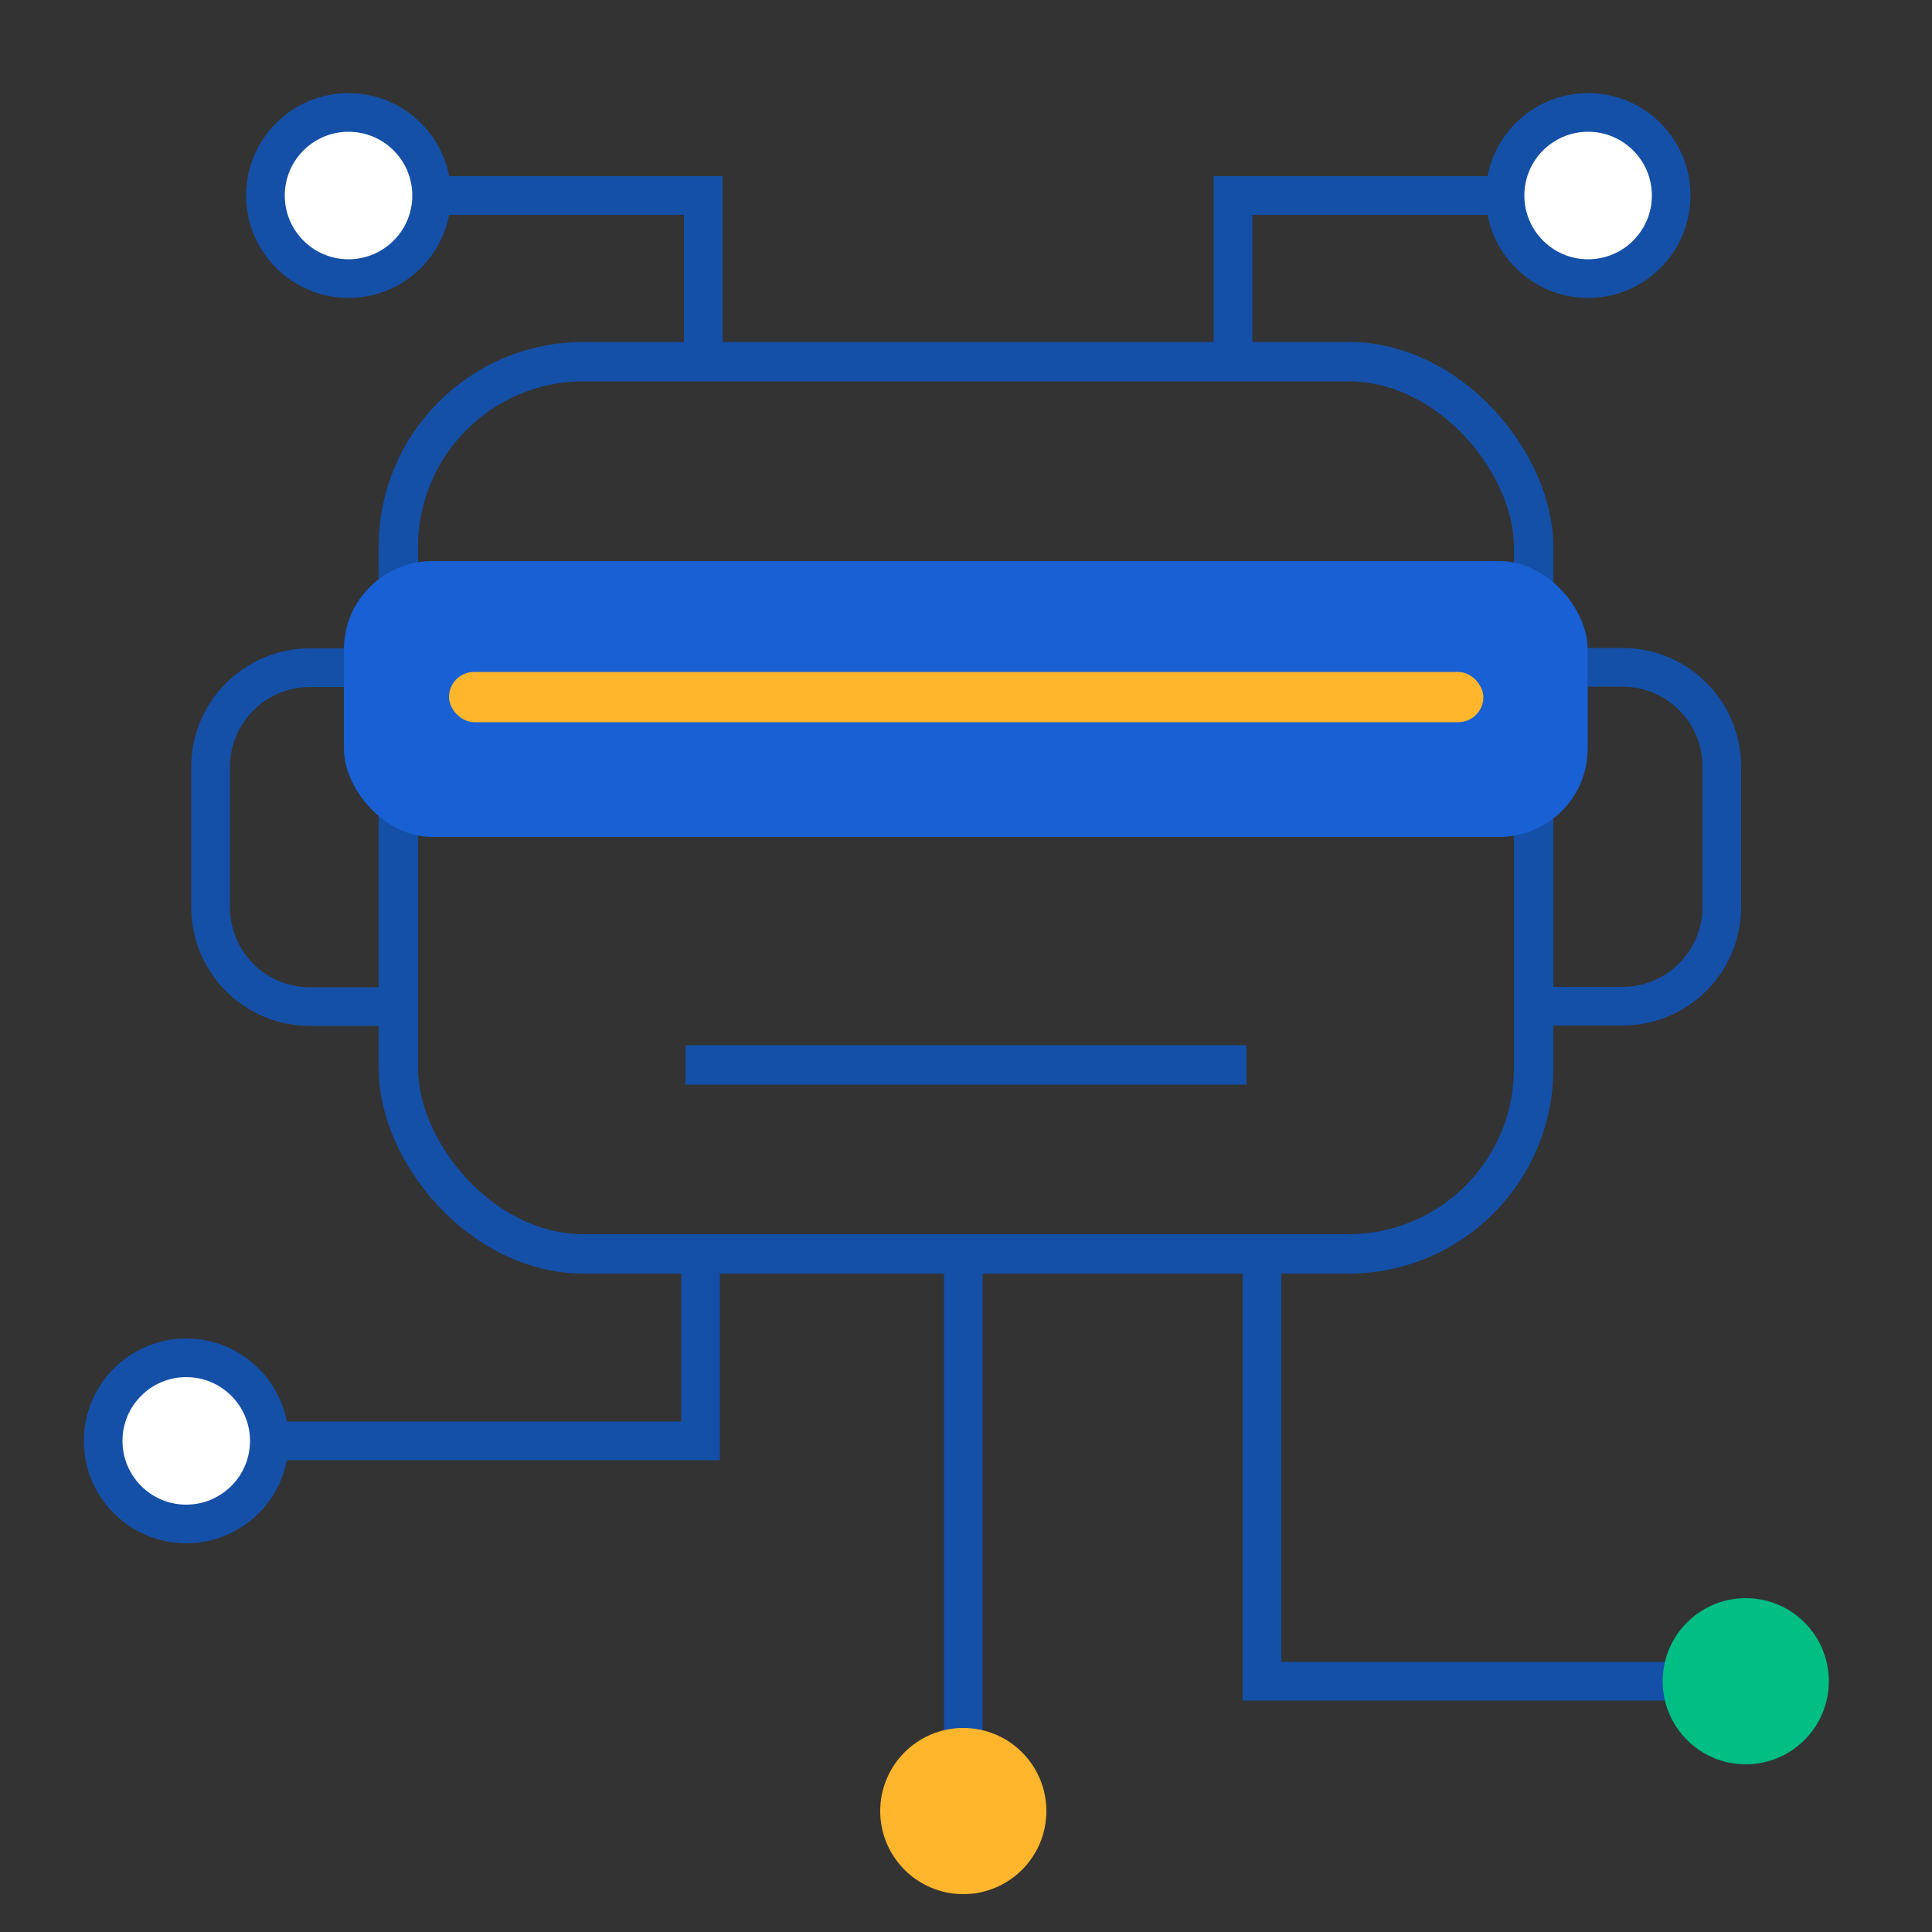
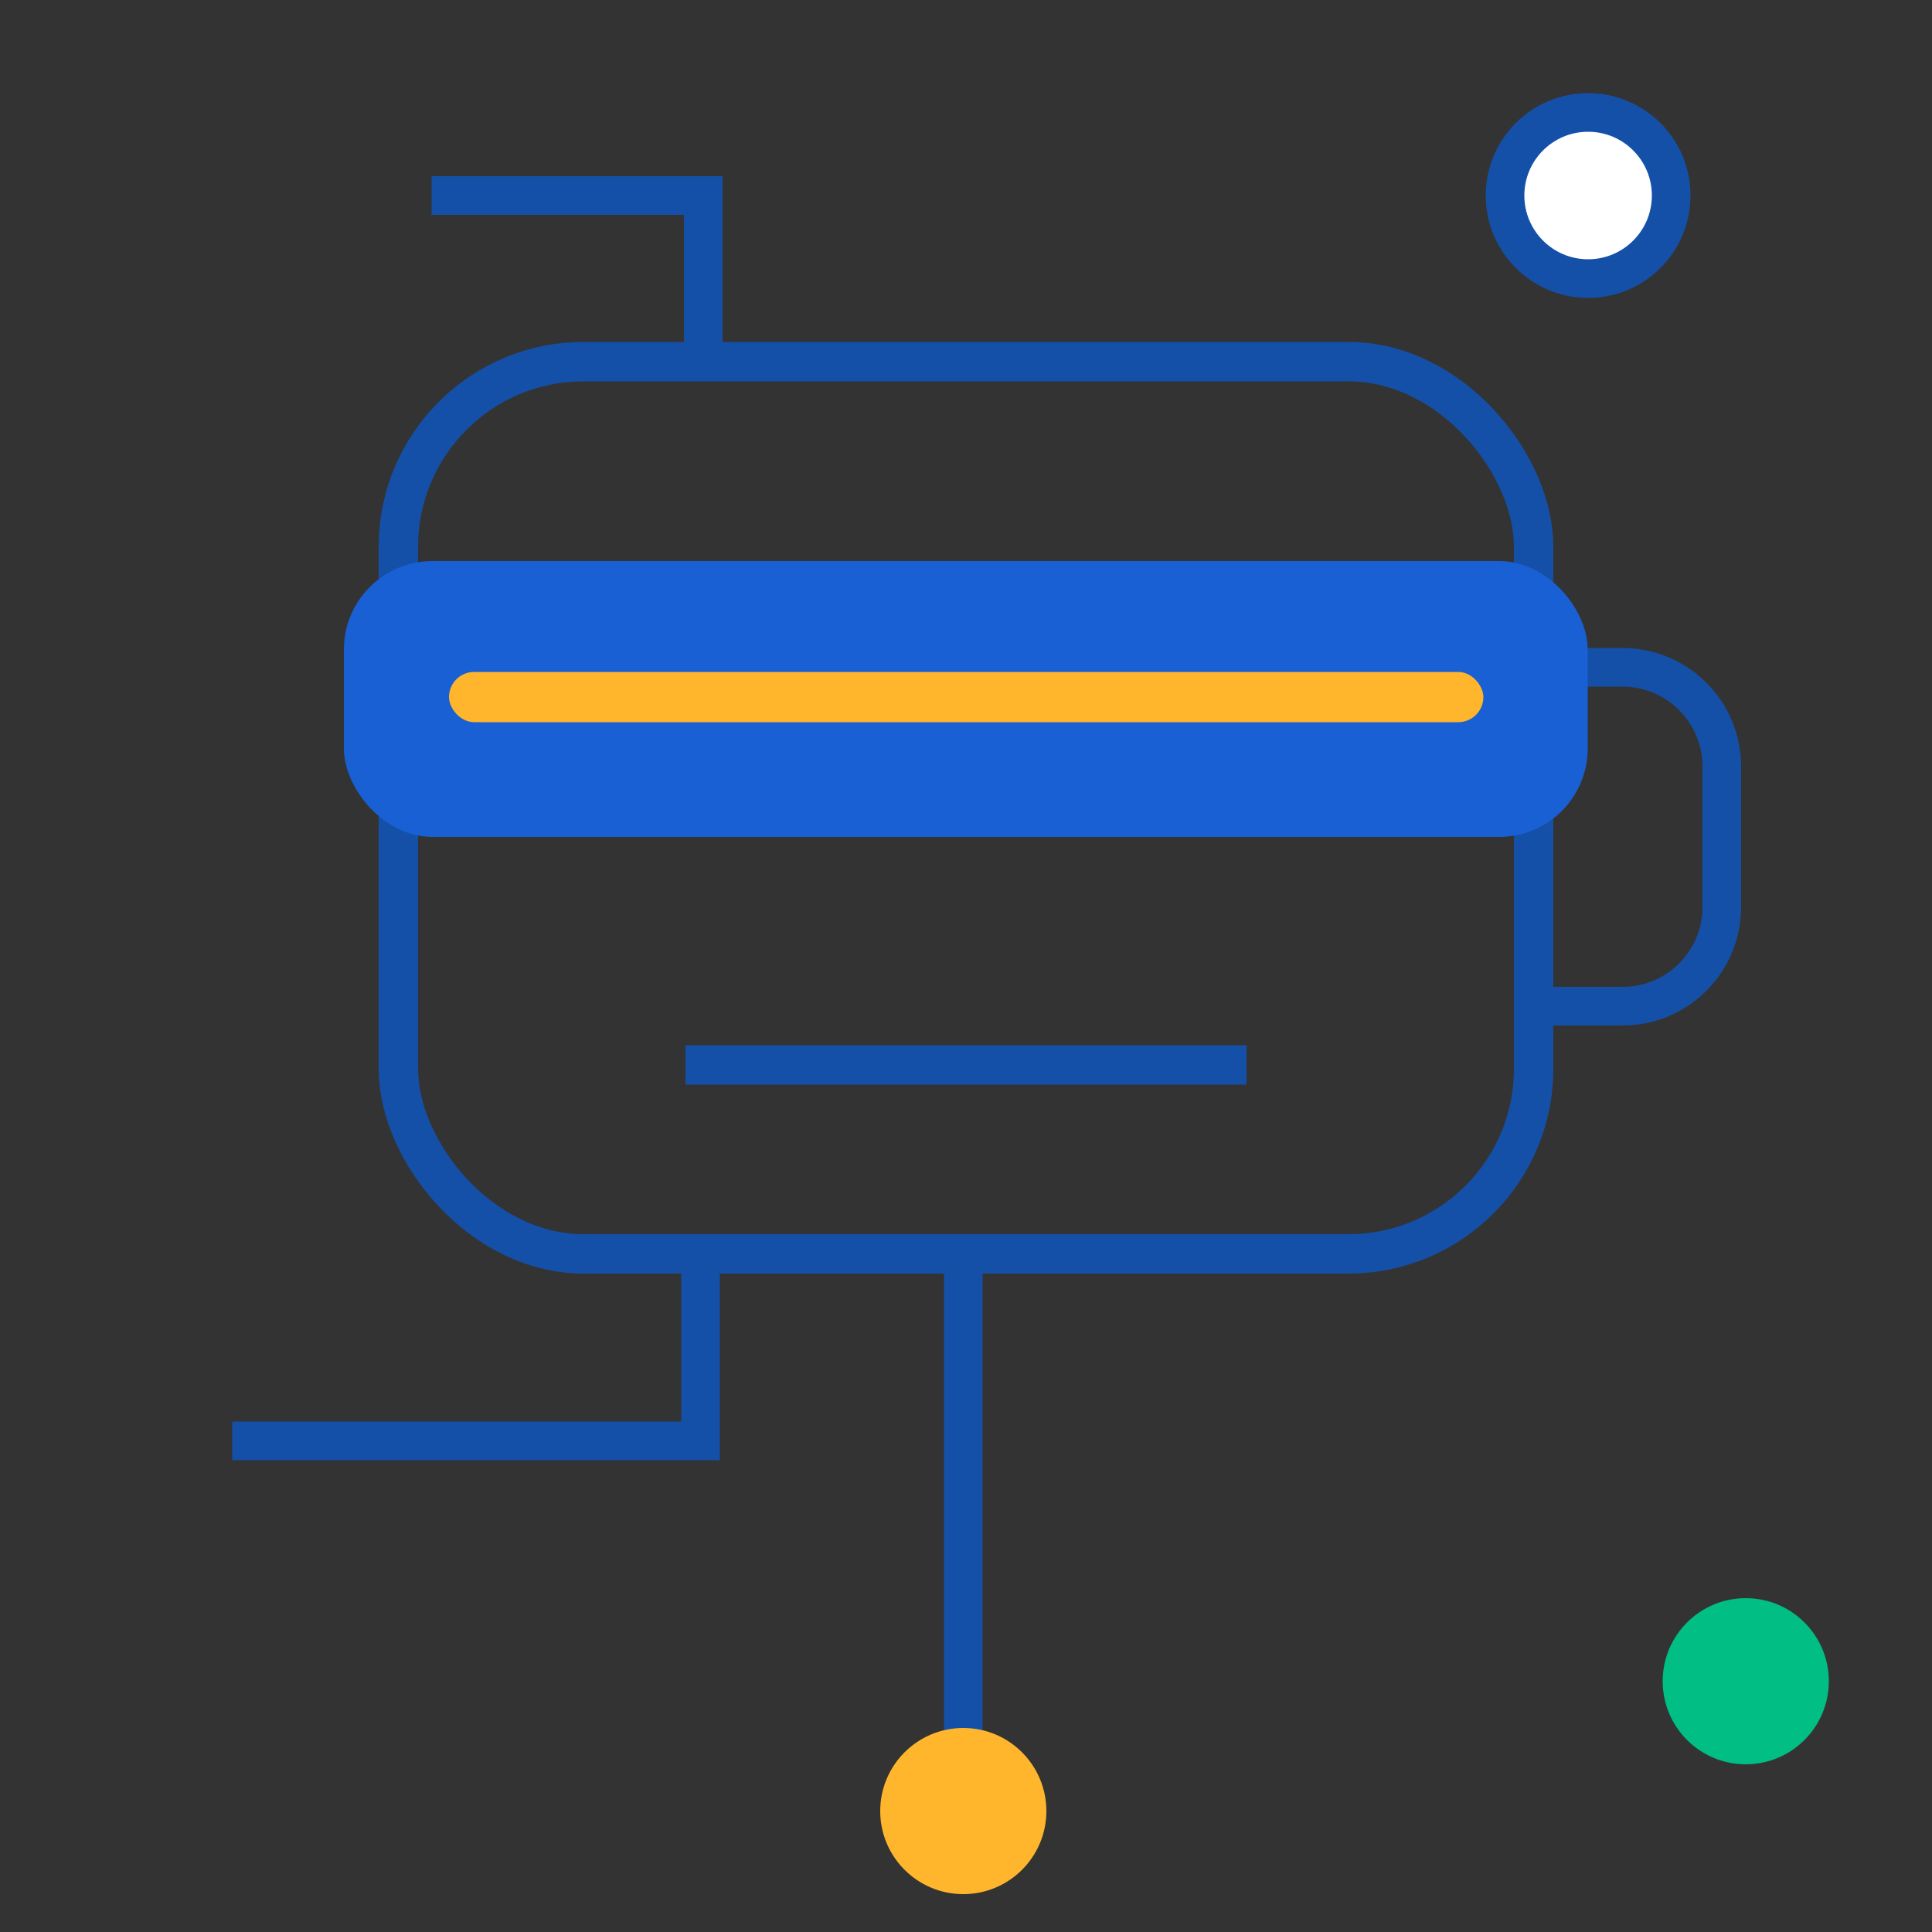
<svg xmlns="http://www.w3.org/2000/svg" id="Layer_1" data-name="Layer 1" viewBox="0 0 50 50">
  <rect x="0" y="0" width="50" height="50" fill="#333333" stroke="none" />
  <defs>
    <style>
      .cls-1 {
        fill: #1860d3;
      }

      .cls-2 {
        stroke-width: 1.02px;
      }

      .cls-2, .cls-3 {
        fill: none;
      }

      .cls-2, .cls-3, .cls-4 {
        stroke: #1450a8;
        stroke-miterlimit: 10;
      }

      .cls-5 {
        fill: #00be84;
      }

      .cls-6 {
        fill: #ffb62d;
      }

      .cls-4 {
        fill: #fff;
      }
    </style>
  </defs>
  <path class="cls-3" d="m39.69,17.27h2.3c1.42,0,2.57,1.15,2.57,2.57v3.63c0,1.42-1.15,2.57-2.57,2.57h-2.3v-8.77h0Z" />
-   <path class="cls-3" d="m5.43,17.27h2.3c1.42,0,2.57,1.15,2.57,2.57v3.63c0,1.42-1.15,2.57-2.57,2.57h-2.3v-8.77h0Z" transform="translate(15.75 43.32) rotate(180)" />
  <rect class="cls-2" x="10.31" y="9.36" width="29.38" height="23.09" rx="4.79" ry="4.79" />
  <circle class="cls-4" cx="41.1" cy="5.06" r="2.15" />
  <rect class="cls-1" x="8.9" y="14.52" width="32.19" height="7.14" rx="2.29" ry="2.29" />
  <rect class="cls-6" x="11.62" y="17.39" width="26.77" height="1.3" rx=".65" ry=".65" />
-   <polyline class="cls-3" points="31.91 9.36 31.91 5.06 38.94 5.06" />
-   <circle class="cls-4" cx="9.02" cy="5.06" r="2.15" />
  <polyline class="cls-3" points="18.2 9.36 18.2 5.06 11.17 5.06" />
  <polyline class="cls-3" points="18.13 32.45 18.13 37.29 6.01 37.29" />
-   <circle class="cls-4" cx="4.82" cy="37.29" r="2.15" />
  <line class="cls-4" x1="24.93" y1="32.45" x2="24.93" y2="45.52" />
  <circle class="cls-6" cx="24.93" cy="46.87" r="2.15" />
-   <polyline class="cls-3" points="32.66 32.45 32.66 43.51 45.18 43.51" />
  <circle class="cls-5" cx="45.18" cy="43.51" r="2.15" />
  <line class="cls-2" x1="17.74" y1="27.56" x2="32.26" y2="27.56" />
</svg>